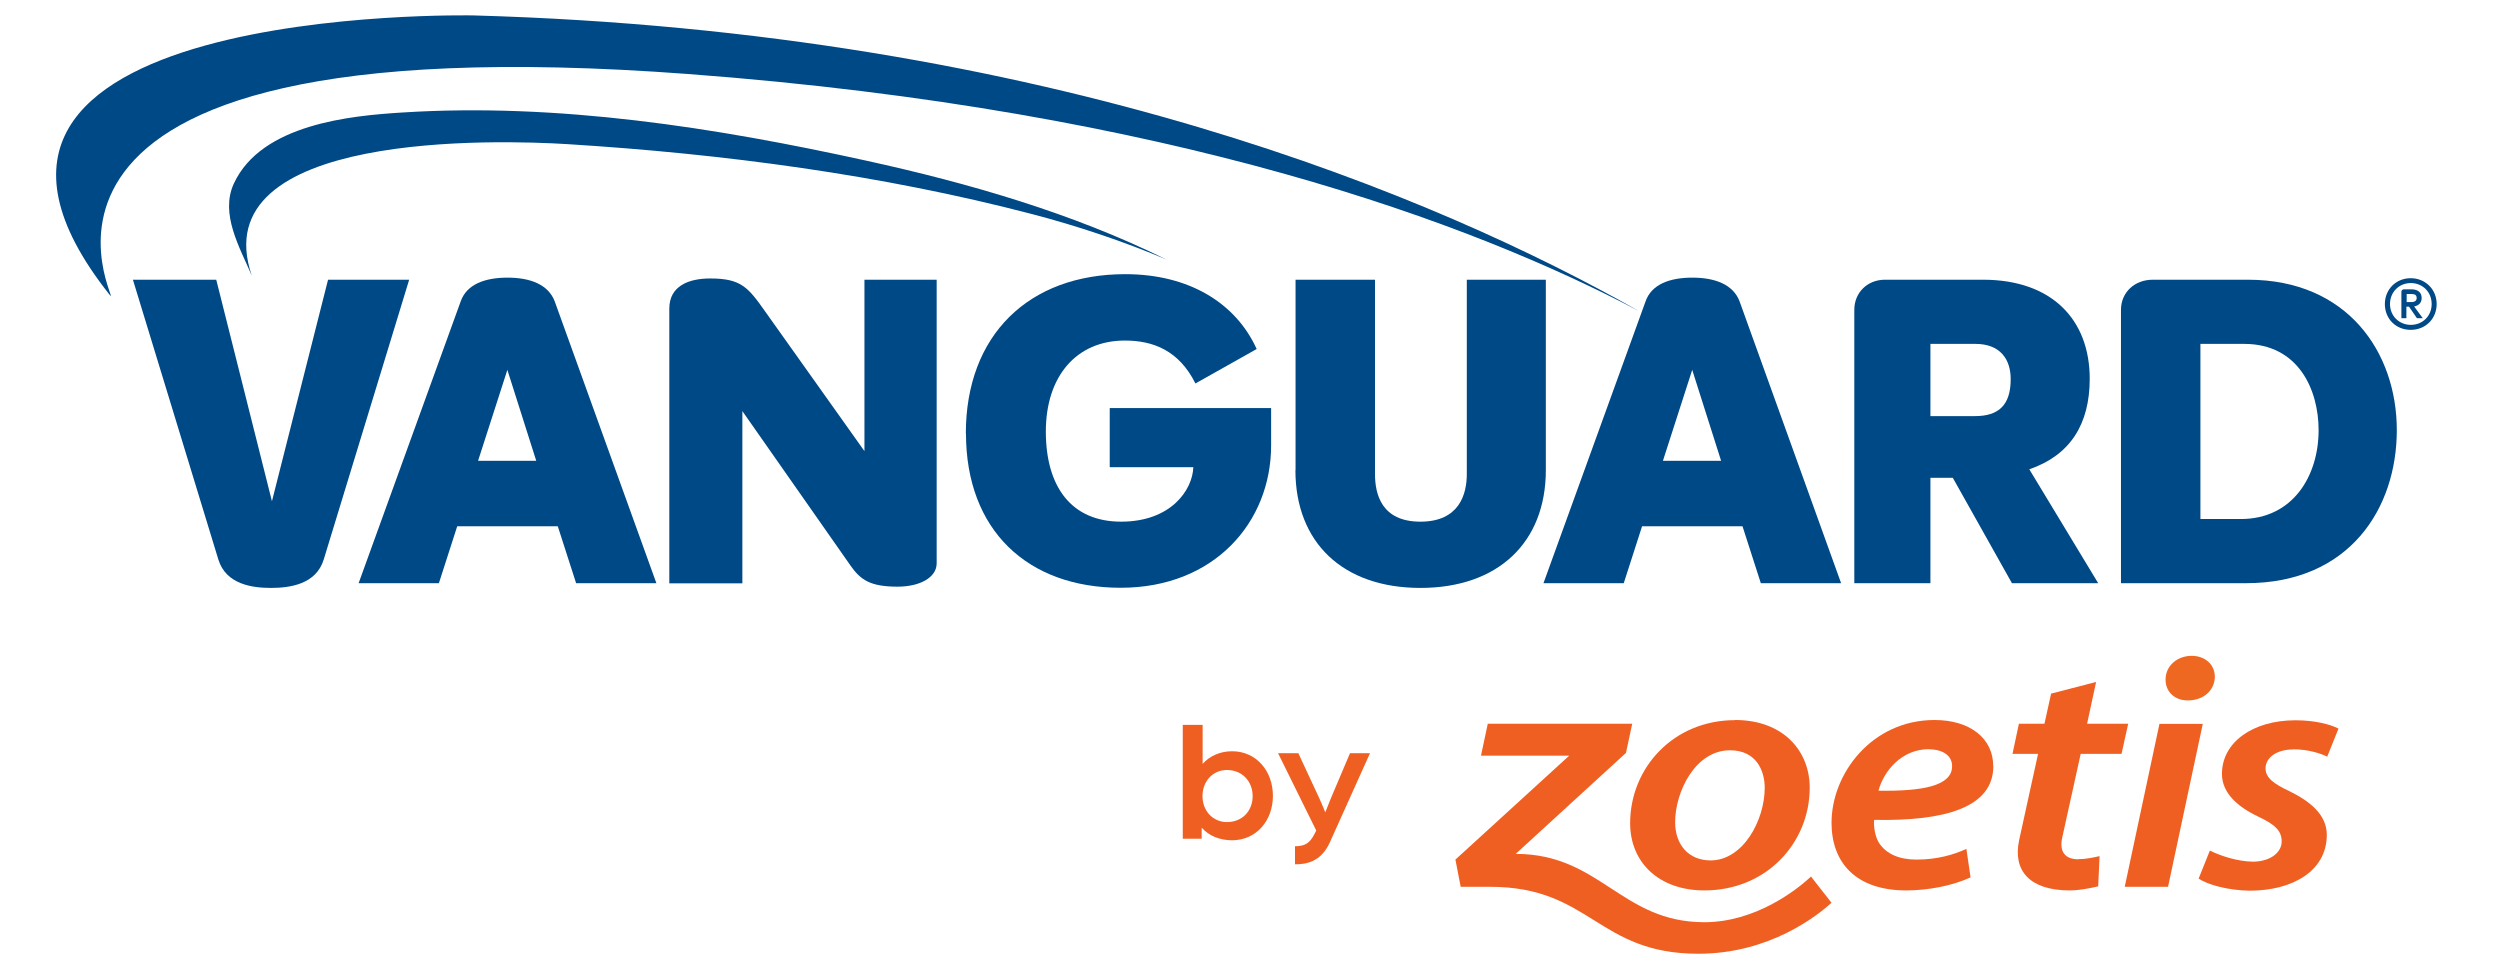
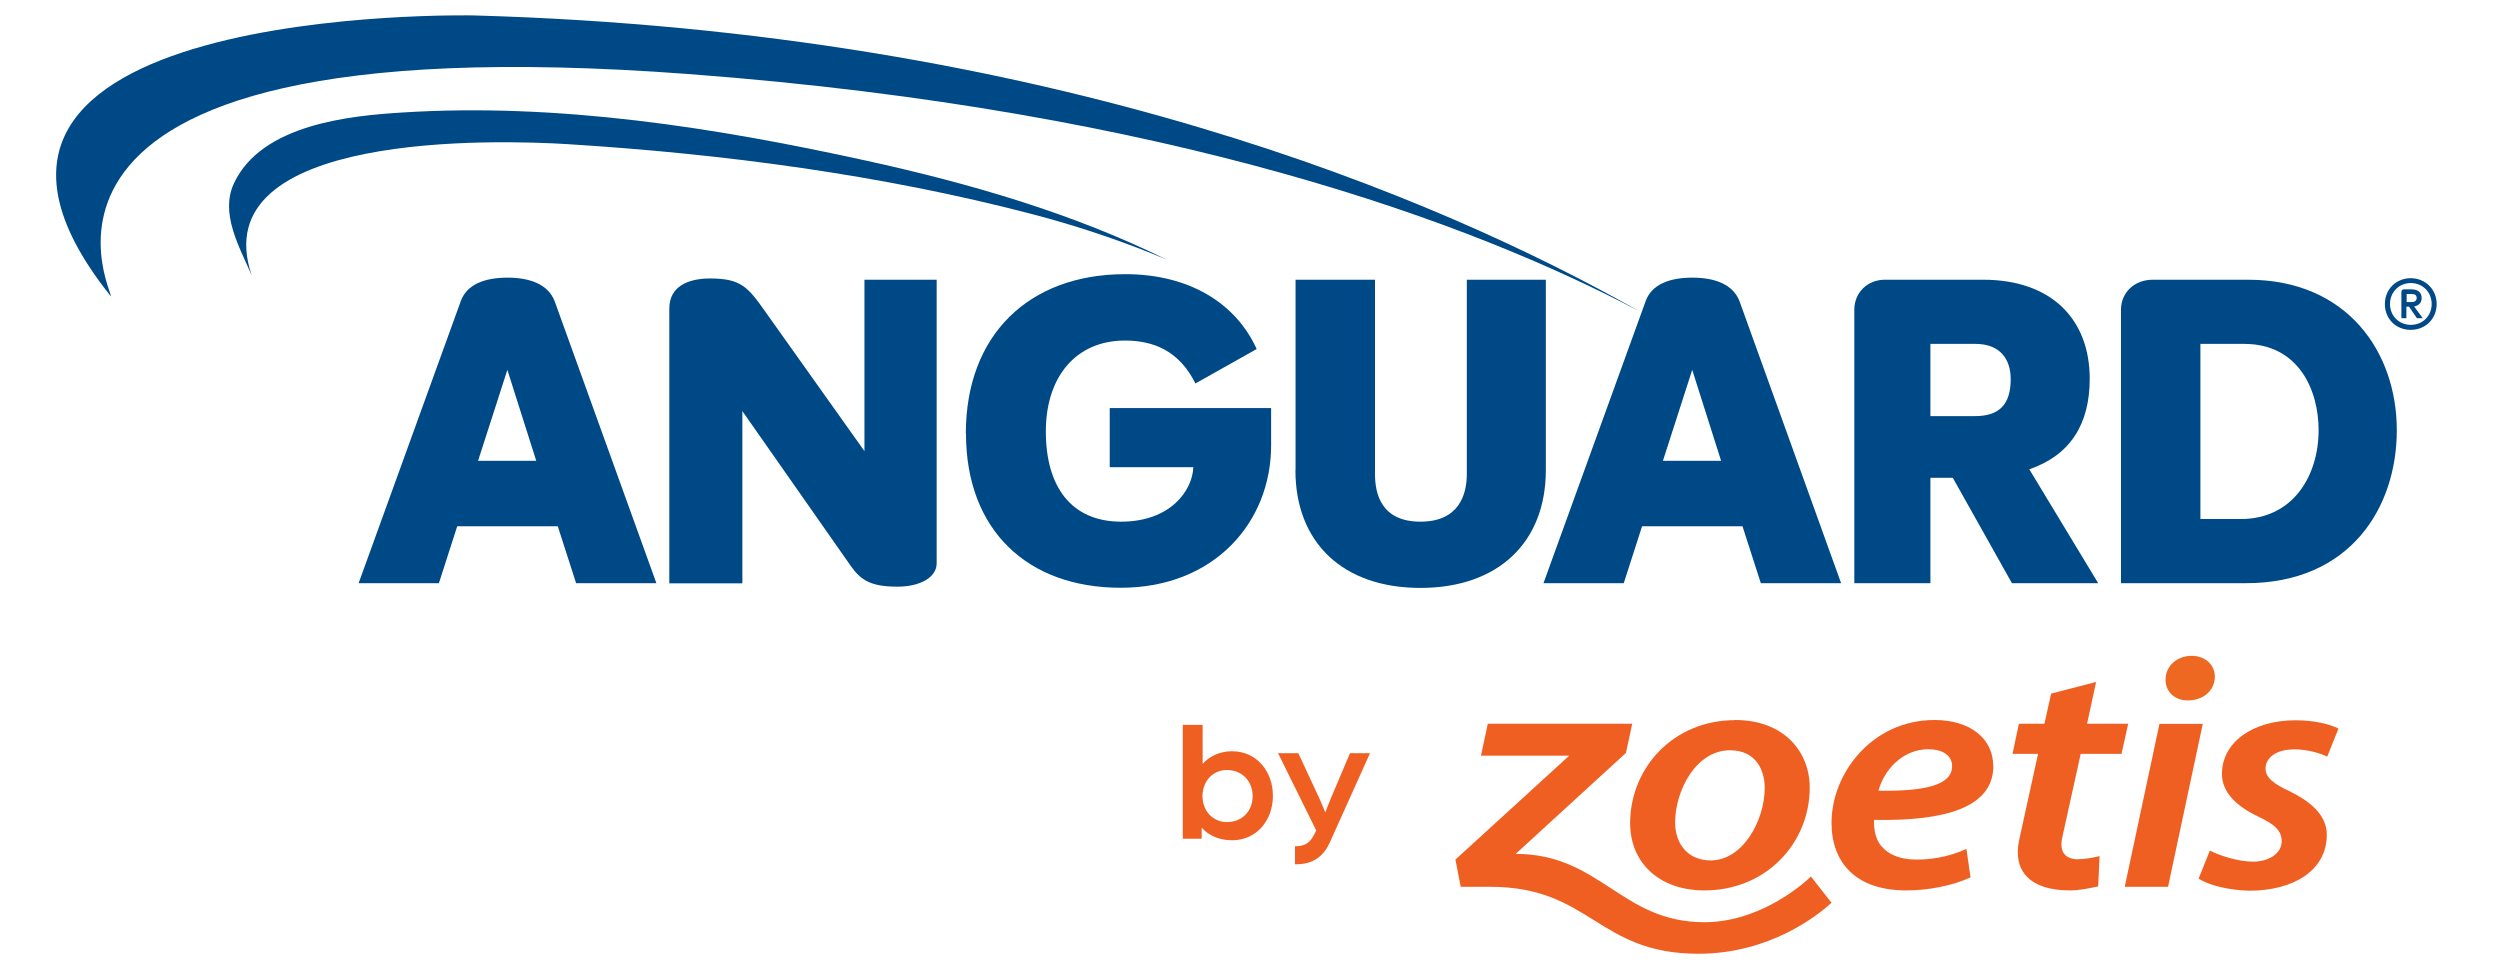
<svg xmlns="http://www.w3.org/2000/svg" id="a" viewBox="0 0 180 70">
  <defs>
    <style>.b{fill:#004987;}.c{fill:#f05f22;}.d{fill:#ef6822;}</style>
  </defs>
  <g>
    <path class="c" d="M130.39,63.11l1.48,1.89c-.98,.89-4.43,3.67-9.59,3.67-7.28,0-7.74-4.82-14.99-4.82h-2.12l-.38-1.96,8.19-7.48h-6.35l.49-2.3h10.4l-.45,2.1-7.94,7.27c6.09,0,7.6,4.92,13.58,4.92,3.65,0,6.63-2.29,7.69-3.3" />
    <path class="c" d="M123.17,61.95c-1.59,0-2.56-1.13-2.56-2.75,0-2.19,1.45-5.18,3.95-5.18,1.91,0,2.5,1.49,2.5,2.7,0,2.34-1.56,5.23-3.9,5.23m1.77-10.1c-4.46,0-7.56,3.45-7.56,7.42,0,2.8,2.04,4.84,5.35,4.84,4.46,0,7.58-3.42,7.58-7.4,0-2.6-1.86-4.87-5.38-4.87" />
    <path class="c" d="M138.88,53.95c1,0,1.67,.46,1.67,1.2v.02c0,1.4-2.07,1.81-5.3,1.76,.38-1.42,1.67-2.99,3.63-2.99m4.63,1.2c0-1.95-1.64-3.3-4.22-3.3-4.52,0-7.42,3.86-7.42,7.4,0,2.87,1.75,4.87,5.38,4.87,1.59,0,3.34-.34,4.63-.94l-.3-2.05c-.94,.43-2.12,.77-3.6,.77-1.24,0-2.18-.41-2.69-1.2-.3-.46-.4-1.25-.35-1.66,5.06,.1,8.58-.87,8.58-3.88" />
    <path class="c" d="M165.11,53.95c1.07,0,1.96,.29,2.45,.53l.81-2.02c-.59-.31-1.72-.6-3.09-.6-3.09,0-5.3,1.59-5.3,3.86,0,1.35,1.08,2.34,2.58,3.06,1.29,.6,1.72,1.06,1.72,1.81s-.75,1.42-2.02,1.45c-1.18,0-2.48-.46-3.15-.8l-.81,2.02c.7,.46,2.12,.84,3.66,.87,3.15,0,5.57-1.45,5.57-4.02,0-1.5-1.29-2.46-2.72-3.16-1.1-.51-1.69-.96-1.69-1.62,0-.79,.81-1.37,1.99-1.37" />
    <path class="d" d="M155.92,48.93c0-1.01,.86-1.71,1.88-1.71,.97,0,1.67,.63,1.67,1.52-.03,1.04-.89,1.69-1.93,1.69h-.03c-.94,0-1.59-.63-1.59-1.49" />
    <polygon class="c" points="152.98 63.85 156.1 63.85 158.6 52.12 155.48 52.12 152.98 63.85" />
    <path class="c" d="M149.65,61.87c-.93,0-1.4-.51-1.17-1.56l1.33-6.03h2.94l.48-2.17h-2.96l.65-3.01-3.24,.84-.48,2.17h-1.84l-.46,2.17h1.84l-1.36,6.2c-.48,2.23,.78,3.63,3.64,3.63,.66,0,1.37-.14,2.05-.29l.1-2.18c-.52,.12-1.03,.22-1.53,.22" />
  </g>
  <g>
    <path class="c" d="M86.52,59.62v.77h-1.36v-8.2h1.43v2.81c.5-.57,1.26-.91,2.12-.91,1.75,0,2.94,1.43,2.94,3.21s-1.19,3.2-2.94,3.2c-.89,0-1.67-.32-2.18-.9Zm3.67-2.3c0-1.08-.77-1.88-1.85-1.88-1.01,0-1.76,.8-1.76,1.88s.76,1.87,1.76,1.87c1.08,0,1.85-.78,1.85-1.87Z" />
    <path class="c" d="M93.24,60.93c.76,0,1.08-.26,1.4-.88l.13-.25-2.75-5.57h1.46l1.53,3.29c.19,.41,.41,.97,.41,.97,0,0,.28-.72,.41-1.03l1.37-3.23h1.44l-2.9,6.44c-.65,1.43-1.76,1.56-2.5,1.56v-1.3Z" />
  </g>
  <g>
-     <path class="b" d="M29.46,20.14l-6.15,20.14c-.55,1.8-2.45,2.05-3.8,2.05s-3.24-.25-3.79-2.05l-6.15-20.14h6l4.01,15.95,4.04-15.95h5.85Z" />
    <path class="b" d="M38.61,33.18l-2.08-6.55-2.11,6.55h4.19Zm1.53,4.71h-7.22l-1.32,4.1h-5.78l7.35-20.29c.43-1.23,1.74-1.71,3.37-1.71s2.94,.49,3.4,1.71l7.32,20.29h-5.78l-1.32-4.1Z" />
    <path class="b" d="M67.44,20.14v20.42c0,1.01-1.19,1.68-2.82,1.68-1.96,0-2.66-.49-3.37-1.5l-7.8-11.14v12.4h-5.26V22.22c0-1.62,1.38-2.17,2.94-2.17,2.2,0,2.72,.61,3.95,2.36l7.16,10.07v-12.34h5.2Z" />
    <path class="b" d="M69.54,31.22c0-7.1,4.53-11.48,11.48-11.48,4.59,0,7.96,2.08,9.46,5.39l-4.41,2.48c-1.19-2.39-3.06-3.09-5.08-3.09-3.49,0-5.69,2.57-5.69,6.55s1.84,6.49,5.42,6.49,5.14-2.27,5.2-3.92h-6.02v-4.26h11.62v2.69c0,5.54-4.1,10.25-10.83,10.25s-11.14-4.16-11.14-11.11" />
    <path class="b" d="M93.28,33.85v-13.71h5.72v13.99c0,1.44,.46,3.43,3.27,3.43s3.34-1.99,3.34-3.43v-13.99h5.69v13.71c0,5.2-3.43,8.48-9.03,8.48s-9-3.28-9-8.48" />
    <path class="b" d="M123.92,33.18l-2.08-6.55-2.11,6.55h4.19Zm1.53,4.71h-7.22l-1.32,4.1h-5.78l7.35-20.29c.43-1.23,1.74-1.71,3.37-1.71s2.94,.49,3.4,1.71l7.31,20.29h-5.78l-1.32-4.1Z" />
    <path class="b" d="M138.99,29.96h3.21c1.71,0,2.57-.8,2.57-2.66,0-1.44-.76-2.54-2.54-2.54h-3.24v5.2Zm1.62,4.44h-1.62v7.59h-5.48V22.31c0-1.25,.95-2.17,2.2-2.17h7.07c4.96,0,7.68,2.88,7.68,7.13,0,3.28-1.41,5.51-4.35,6.52l4.96,8.2h-6.21l-4.26-7.59Z" />
    <path class="b" d="M161.34,37.37c3.76,0,5.6-3.12,5.6-6.4,0-2.85-1.41-6.21-5.36-6.21h-3.15v12.61h2.91Zm-8.63-15.06c0-1.26,.98-2.17,2.29-2.17h6.86c7.16,0,10.71,5.23,10.71,10.83s-3.37,11.02-10.86,11.02h-9V22.31Z" />
    <path class="b" d="M173.27,21.75h.36c.24,0,.37-.11,.37-.29,0-.2-.11-.29-.36-.29h-.36v.59Zm.55,.32l.62,.84h-.42l-.57-.83h-.19v.83h-.36v-1.9c0-.1,.08-.18,.19-.18h.53c.47,0,.74,.23,.74,.63,0,.33-.21,.55-.56,.61m1.28-.18c0-.85-.64-1.51-1.5-1.51s-1.5,.66-1.5,1.51,.65,1.5,1.5,1.5,1.5-.64,1.5-1.5m.36,0c0,1.06-.8,1.86-1.87,1.86s-1.86-.8-1.86-1.86,.81-1.86,1.86-1.86,1.87,.8,1.87,1.86" />
    <path class="b" d="M117.92,22.35C103.72,14.32,75.72,2.28,34.09,1.11c0,0-42.87-.9-26.2,20.11,1.3,1.64-12.36-19.94,41.67-15.89,34.9,2.62,56.58,10.81,68.35,17.02" />
    <path class="b" d="M83.99,18.69c-6.77-3.35-14.23-5.5-21.61-7.12-10.87-2.39-22.24-4.18-33.41-3.47-3.68,.23-10.14,.82-12.13,5.11-1.01,2.18,.41,4.58,1.29,6.64-3.58-10.46,17.81-9.78,22.75-9.47,11.21,.7,22.59,2.2,33.45,5.04,3.26,.85,6.65,1.99,9.66,3.27" />
  </g>
</svg>